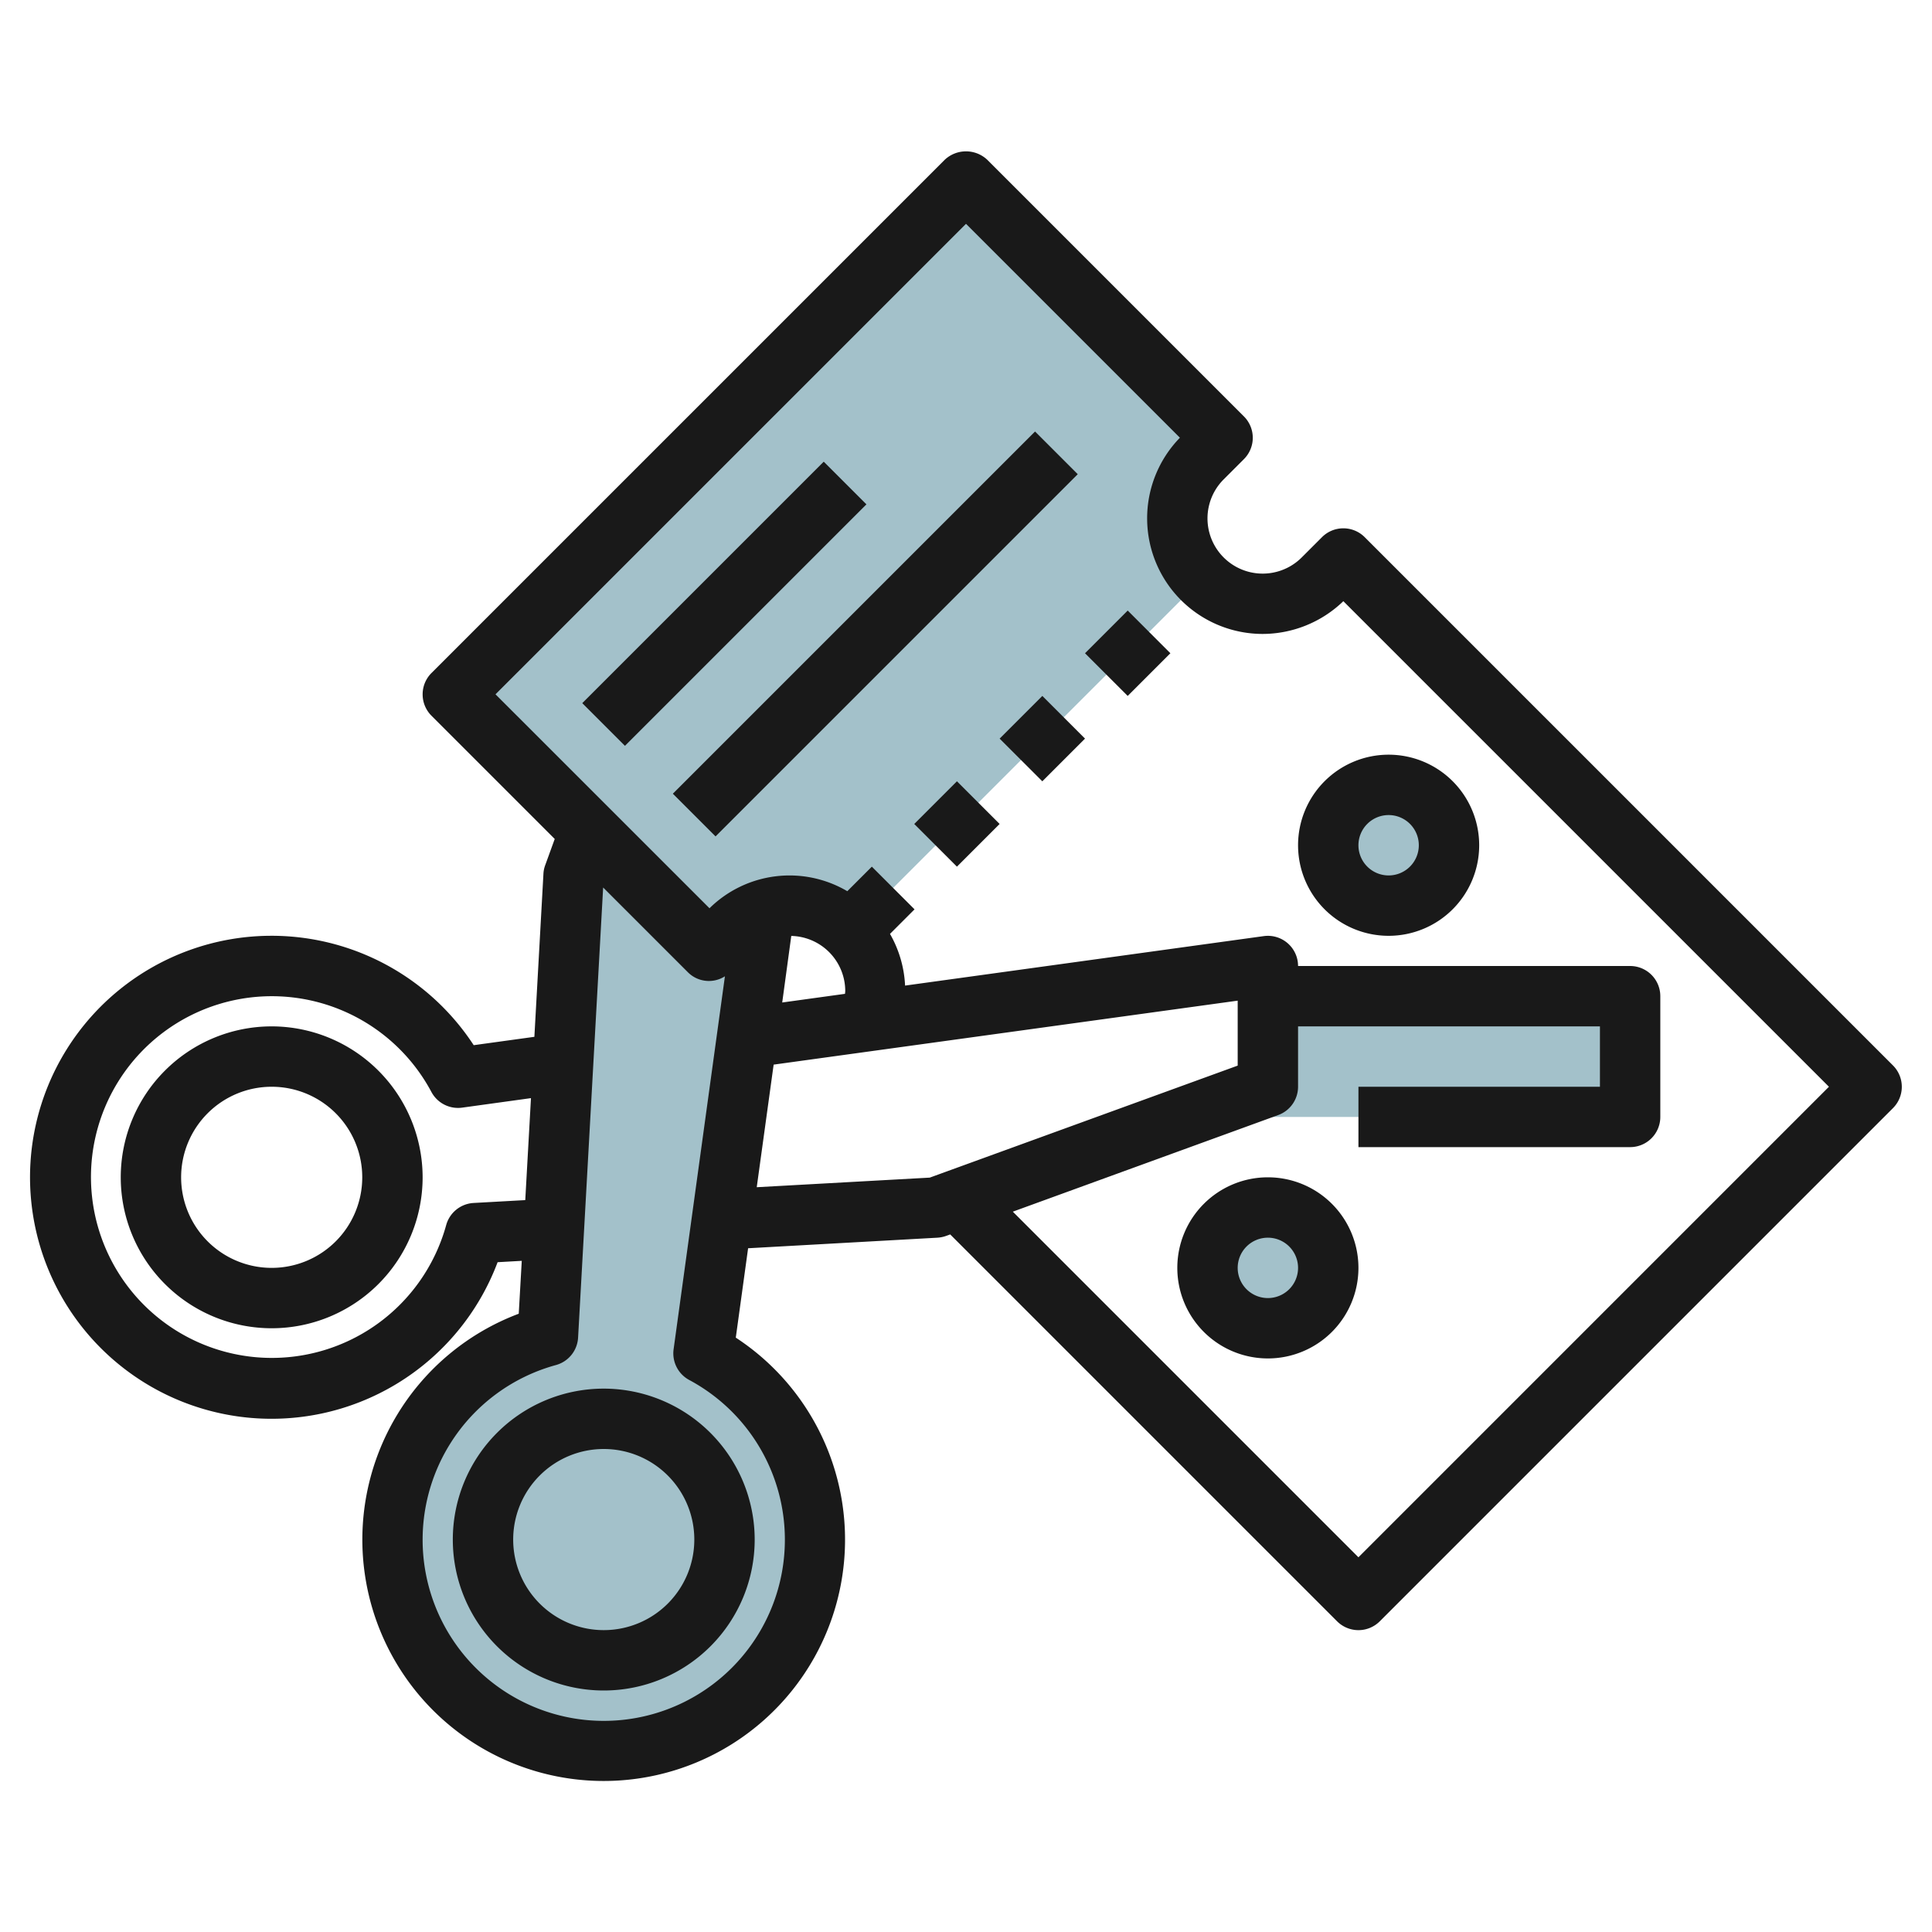
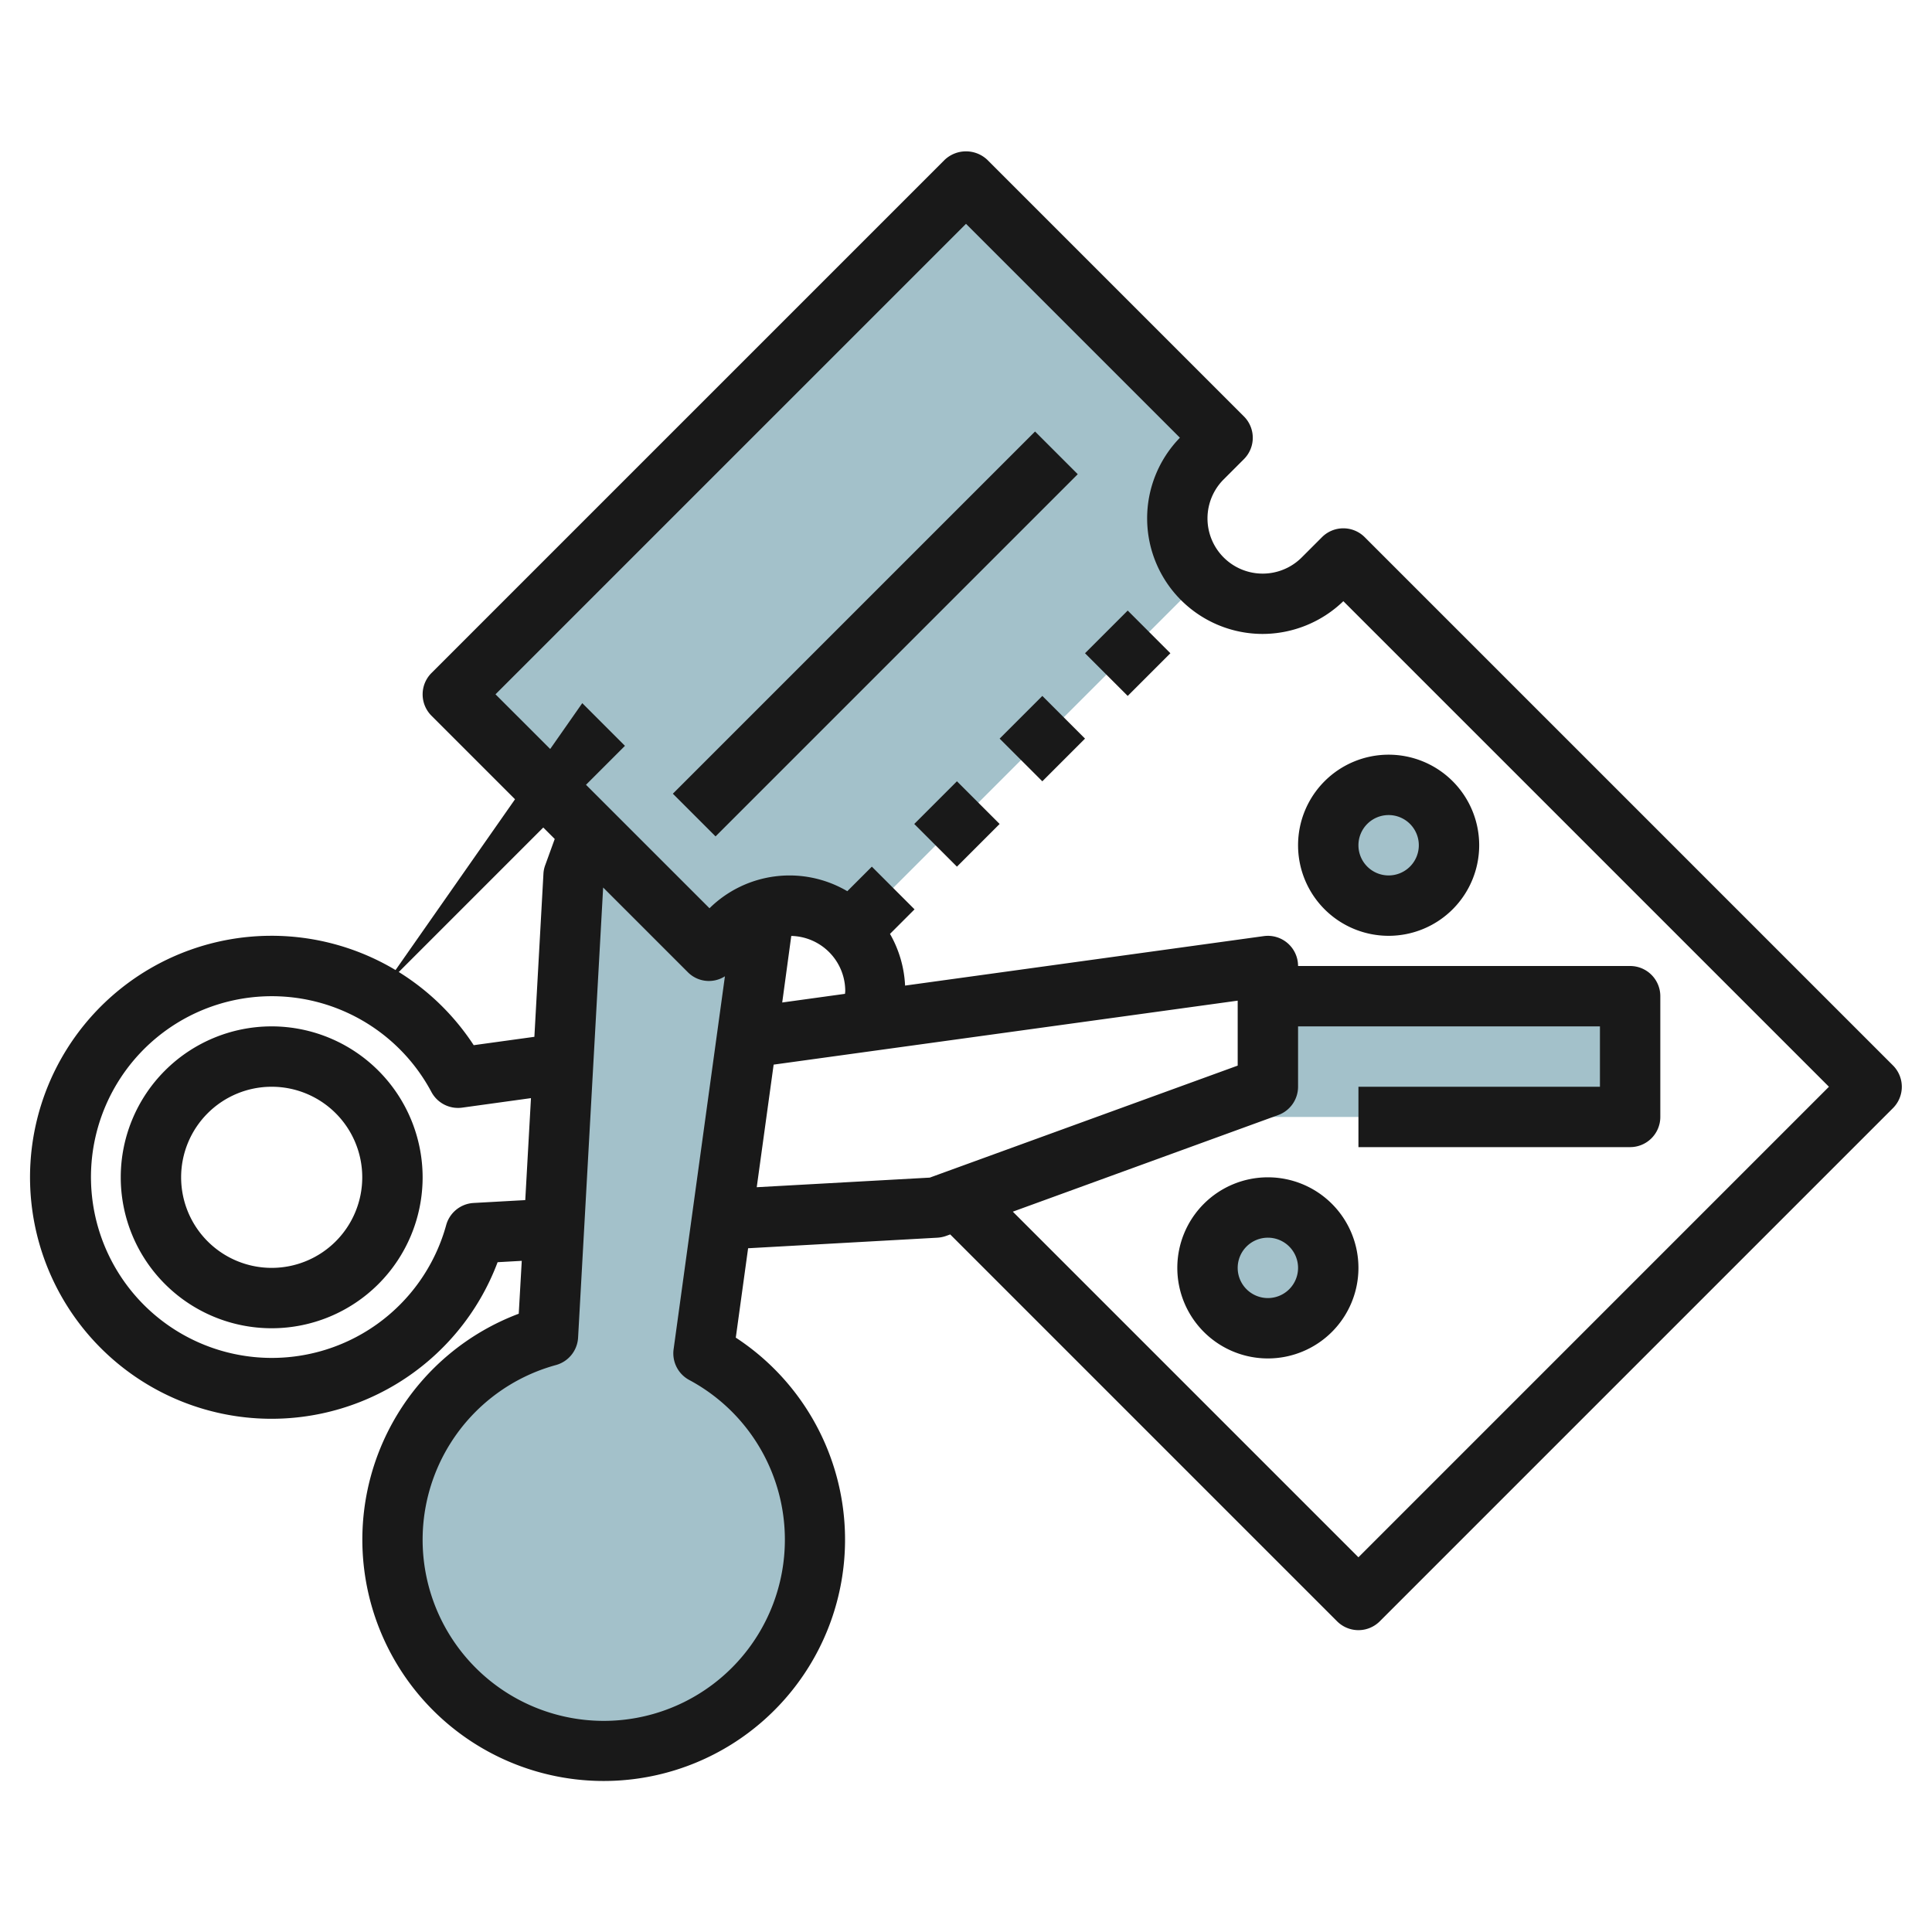
<svg xmlns="http://www.w3.org/2000/svg" id="Layer_3" height="512" viewBox="0 0 64 64" width="512" data-name="Layer 3">
  <path d="m39 17.172a2.831 2.831 0 0 1 .828-2l.672-.672-8.5-8.5-17 17 8.5 8.5.672-.672a2.828 2.828 0 0 1 4 0l11.656-11.656a2.819 2.819 0 0 1 -.828-2z" fill="#a3c1ca" />
  <path d="m42 33v3.001l-2.748.999h14.748v-4z" fill="#a3c1ca" />
  <circle cx="46" cy="28" fill="#a3c1ca" r="2" />
  <circle cx="42" cy="42" fill="#a3c1ca" r="2" />
  <path d="m23.5 31.5-3.967-3.967-.533 1.467-.847 15.254a6.992 6.992 0 1 0 5.147.573l2.025-14.684a2.819 2.819 0 0 0 -1.153.685z" fill="#a3c1ca" />
  <g fill="#191919">
-     <path d="m20 46a5 5 0 1 0 5 5 5.006 5.006 0 0 0 -5-5zm0 8a3 3 0 1 1 3-3 3 3 0 0 1 -3 3z" />
    <path d="m9 34a5 5 0 1 0 5 5 5.006 5.006 0 0 0 -5-5zm0 8a3 3 0 1 1 3-3 3 3 0 0 1 -3 3z" />
    <path d="m45.207 17.794a1 1 0 0 0 -1.414 0l-.672.672a1.828 1.828 0 0 1 -2.586-2.585l.672-.672a1 1 0 0 0 0-1.414l-8.5-8.5a1.029 1.029 0 0 0 -1.414 0l-17 17a1 1 0 0 0 0 1.414l4.083 4.083-.315.868a.941.941 0 0 0 -.059.286l-.3 5.4-2.01.277a8 8 0 1 0 .792 7.189l.8-.045-.1 1.752a7.995 7.995 0 1 0 7.19.792l.408-2.961 6.274-.35a1.041 1.041 0 0 0 .286-.059l.135-.049 12.816 12.816a1 1 0 0 0 1.414 0l17-17a1 1 0 0 0 0-1.414zm-29.518 22.056a1 1 0 0 0 -.909.734 5.991 5.991 0 1 1 -.489-4.411 1 1 0 0 0 1.019.519l2.279-.315-.189 3.378zm10.311 11.15a6 6 0 1 1 -7.584-5.781 1 1 0 0 0 .734-.909l.83-14.91 2.813 2.813a.984.984 0 0 0 1.221.128l-1.7 12.355a1 1 0 0 0 .518 1.018 6 6 0 0 1 3.168 5.286zm2-18.172c0 .032-.007.063-.008.094l-2.08.287.3-2.205a1.828 1.828 0 0 1 1.788 1.825zm-2.932 6.5.56-4.061 15.372-2.119v2.152l-10.2 3.71zm19.932 12.259-11.449-11.449 8.791-3.2a1 1 0 0 0 .658-.938v-2h10v2h-8v2h9a1 1 0 0 0 1-1v-4a1 1 0 0 0 -1-1h-11a1 1 0 0 0 -1.137-.99l-11.881 1.639a3.8 3.8 0 0 0 -.5-1.713l.813-.813-1.414-1.414-.813.813a3.777 3.777 0 0 0 -4.565.565l-7.089-7.087 15.586-15.586 7.086 7.086a3.829 3.829 0 0 0 2.742 6.5 3.862 3.862 0 0 0 2.672-1.085l16.086 16.085z" />
    <path d="m30.706 26.295h2v2h-2z" transform="matrix(.707 -.707 .707 .707 -10.014 30.414)" />
    <path d="m36.363 20.638h2v2h-2z" transform="matrix(.707 -.707 .707 .707 -4.357 32.757)" />
    <path d="m33.534 23.466h2.001v2h-2.001z" transform="matrix(.707 -.707 .707 .707 -7.185 31.586)" />
    <path d="m43 28a3 3 0 1 0 3-3 3 3 0 0 0 -3 3zm3-1a1 1 0 1 1 -1 1 1 1 0 0 1 1-1z" />
    <path d="m42 39a3 3 0 1 0 3 3 3 3 0 0 0 -3-3zm0 4a1 1 0 1 1 1-1 1 1 0 0 1 -1 1z" />
-     <path d="m18.343 19h11.314v2h-11.314z" transform="matrix(.707 -.707 .707 .707 -7.113 22.828)" />
+     <path d="m18.343 19v2h-11.314z" transform="matrix(.707 -.707 .707 .707 -7.113 22.828)" />
    <path d="m20.515 20h16.971v2h-16.971z" transform="matrix(.707 -.707 .707 .707 -6.355 26.657)" />
  </g>
</svg>